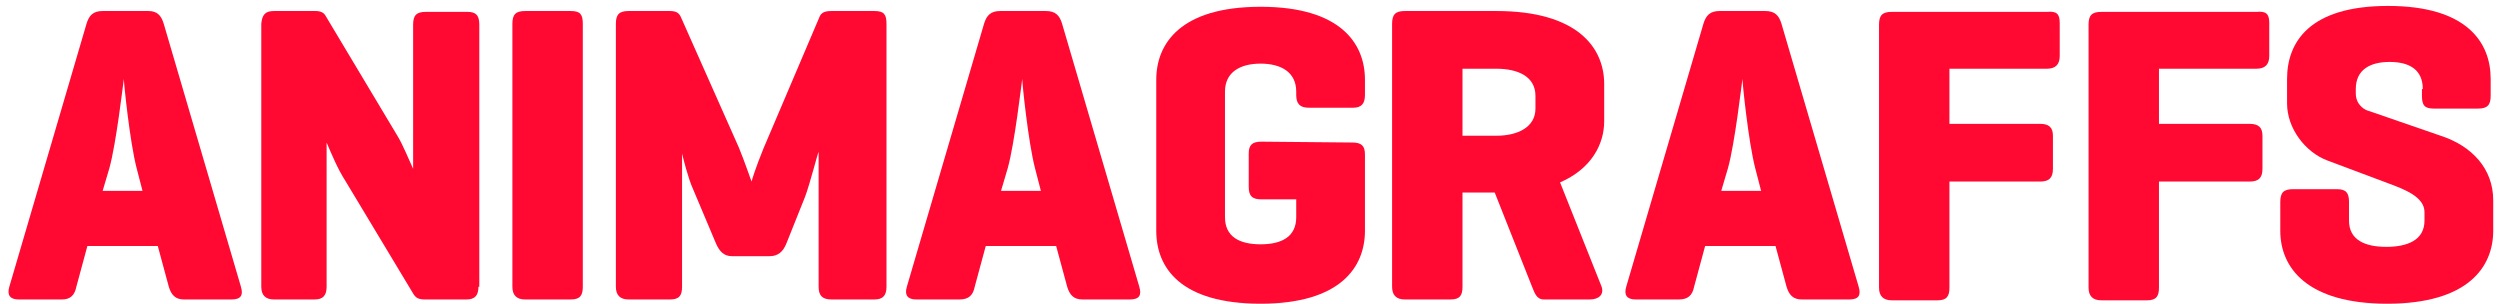
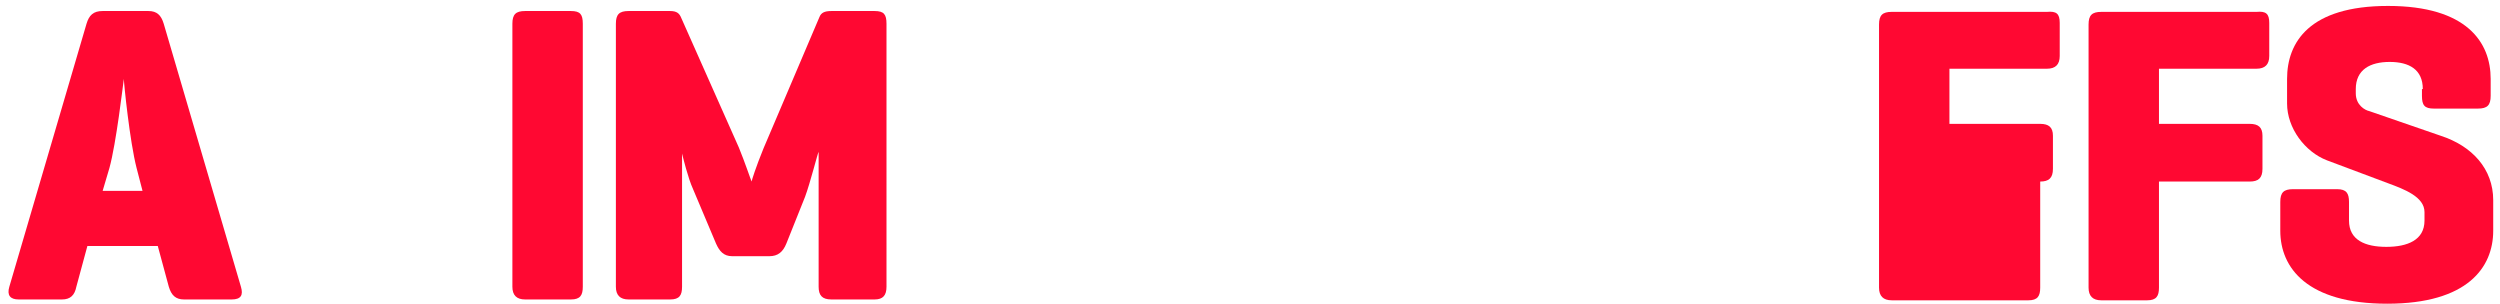
<svg xmlns="http://www.w3.org/2000/svg" version="1.1" id="Layer_1" x="0px" y="0px" viewBox="0 0 294.7 35.8" style="enable-background:new 0 0 294.7 35.8;" xml:space="preserve">
  <style type="text/css">
	.st0{fill:#FF0832;}
</style>
  <g>
    <path class="st0" d="M19.3,2.8l9.1,31c0.3,1,0,1.5-1.1,1.5h-5.6c-1,0-1.5-0.5-1.8-1.5L18.6,29h-8.3L9,33.8c-0.2,1-0.7,1.5-1.7,1.5   H2.2c-1,0-1.4-0.5-1.1-1.5l9.1-31c0.3-1,0.8-1.5,1.9-1.5h5.4C18.5,1.3,19,1.8,19.3,2.8z M16.1,19.8c-0.8-3.1-1.5-10-1.5-10.5   c-0.1,0.7-0.9,7.6-1.7,10.5l-0.8,2.7h4.7L16.1,19.8z" />
-     <path class="st0" d="M56.4,33.8c0,1-0.4,1.5-1.4,1.5h-4.9c-0.8,0-1.1-0.2-1.4-0.7l-8-13.3c-0.9-1.4-1.6-3.1-2.2-4.5v17   c0,1-0.4,1.5-1.4,1.5h-4.8c-1,0-1.5-0.5-1.5-1.5v-31c0.1-1.1,0.5-1.5,1.5-1.5h4.9c0.6,0,1,0.2,1.2,0.6l8.5,14.2   c0.6,1,1.2,2.5,1.8,3.8v-17c0-1.1,0.4-1.5,1.5-1.5h4.9c1,0,1.4,0.4,1.4,1.5v30.9H56.4z" />
    <path class="st0" d="M68.7,33.8c0,1-0.3,1.5-1.4,1.5h-5.4c-1,0-1.5-0.5-1.5-1.5v-31c0-1.1,0.4-1.5,1.5-1.5h5.4   c1.1,0,1.4,0.4,1.4,1.5V33.8z" />
    <path class="st0" d="M104.5,33.8c0,1-0.4,1.5-1.4,1.5H98c-1.1,0-1.5-0.5-1.5-1.5V17.9c-0.1,0.1-1,3.7-1.6,5.3l-2.2,5.5   c-0.4,1-1,1.5-2,1.5h-4.4c-1,0-1.5-0.6-1.9-1.5l-2.7-6.4c-0.6-1.3-1.2-3.8-1.3-4.2v15.7c0,1-0.3,1.5-1.4,1.5h-4.9   c-1,0-1.5-0.5-1.5-1.5v-31c0-1.1,0.4-1.5,1.5-1.5H79c0.8,0,1.1,0.3,1.3,0.8l6.8,15.3c0.7,1.7,1.4,3.8,1.5,4c0-0.1,0.5-1.7,1.4-3.9   L96.6,2c0.2-0.5,0.6-0.7,1.4-0.7h5.1c1.1,0,1.4,0.4,1.4,1.5C104.5,2.8,104.5,33.8,104.5,33.8z" />
-     <path class="st0" d="M125.2,2.8l9.1,31c0.3,1,0,1.5-1.1,1.5h-5.6c-1,0-1.5-0.5-1.8-1.5l-1.3-4.8h-8.3l-1.3,4.8   c-0.2,1-0.7,1.5-1.8,1.5H108c-1,0-1.4-0.5-1.1-1.5l9.1-31c0.3-1,0.8-1.5,1.9-1.5h5.4C124.4,1.3,124.9,1.8,125.2,2.8z M122,19.8   c-0.8-3.1-1.5-10-1.5-10.5c-0.1,0.7-0.9,7.6-1.7,10.5l-0.8,2.7h4.7L122,19.8z" />
-     <path class="st0" d="M159.4,16.8c1.1,0,1.5,0.4,1.5,1.4v9c0,4.3-2.9,8.6-12.3,8.6c-9.4,0-12.3-4.2-12.3-8.6V9.4   c0-4.3,2.9-8.6,12.3-8.6c9.4,0,12.3,4.3,12.3,8.6v1.8c0,1-0.4,1.5-1.4,1.5h-5.2c-1.1,0-1.5-0.5-1.5-1.5v-0.4c0-2.3-1.8-3.3-4.2-3.3   s-4.2,1-4.2,3.3v14.8c0,2.3,1.7,3.2,4.2,3.2s4.2-0.9,4.2-3.2v-2.1h-4.1c-1.1,0-1.5-0.4-1.5-1.5v-3.9c0-1,0.4-1.4,1.5-1.4   L159.4,16.8L159.4,16.8z" />
-     <path class="st0" d="M183.9,21.5l4.9,12.3c0.3,0.9-0.3,1.5-1.4,1.5H182c-0.9,0-1.1-0.8-1.4-1.5l-4.4-11.1h-3.8v11.1   c0,1-0.3,1.5-1.4,1.5h-5.4c-1,0-1.5-0.5-1.5-1.5v-31c0-1.1,0.4-1.5,1.5-1.5h10.8c9.4,0,12.7,4.2,12.7,8.6v4.4   C189.1,17,187.6,19.9,183.9,21.5z M172.4,8v8h4c2.5,0,4.6-1,4.6-3.2v-1.5c0-2.3-2.1-3.2-4.6-3.2h-4V8z" />
-     <path class="st0" d="M210,2.8l9.1,31c0.3,1,0,1.5-1.1,1.5h-5.6c-1,0-1.5-0.5-1.8-1.5l-1.3-4.8H201l-1.3,4.8c-0.2,1-0.7,1.5-1.8,1.5   h-5.1c-1,0-1.4-0.5-1.1-1.5l9.1-31c0.3-1,0.8-1.5,1.9-1.5h5.4C209.2,1.3,209.7,1.8,210,2.8z M206.9,19.8c-0.8-3.1-1.5-10-1.5-10.5   c-0.1,0.7-0.9,7.6-1.7,10.5l-0.8,2.7h4.7L206.9,19.8z" />
-     <path class="st0" d="M242.8,2.7v3.9c0,1-0.5,1.5-1.5,1.5h-11.5v6.5h10.7c1,0,1.5,0.4,1.5,1.4v3.9c0,1.1-0.5,1.5-1.5,1.5h-10.7v12.5   c0,1-0.3,1.5-1.4,1.5H223c-1,0-1.5-0.5-1.5-1.5v-31c0-1.1,0.4-1.5,1.5-1.5h18.3C242.4,1.3,242.8,1.6,242.8,2.7z" />
+     <path class="st0" d="M242.8,2.7v3.9c0,1-0.5,1.5-1.5,1.5h-11.5v6.5h10.7c1,0,1.5,0.4,1.5,1.4v3.9c0,1.1-0.5,1.5-1.5,1.5v12.5   c0,1-0.3,1.5-1.4,1.5H223c-1,0-1.5-0.5-1.5-1.5v-31c0-1.1,0.4-1.5,1.5-1.5h18.3C242.4,1.3,242.8,1.6,242.8,2.7z" />
    <path class="st0" d="M267.5,2.7v3.9c0,1-0.5,1.5-1.5,1.5h-11.5v6.5h10.7c1,0,1.5,0.4,1.5,1.4v3.9c0,1.1-0.5,1.5-1.5,1.5h-10.7v12.5   c0,1-0.3,1.5-1.4,1.5h-5.4c-1,0-1.5-0.5-1.5-1.5v-31c0-1.1,0.4-1.5,1.5-1.5H266C267.1,1.3,267.5,1.6,267.5,2.7z" />
    <path class="st0" d="M285.6,10.5c0-2.3-1.6-3.2-3.9-3.2s-4,0.9-4,3.2V11c0,1.4,1.1,2,1.6,2.1l8.4,2.9c3.7,1.2,6.2,3.9,6.2,7.6v3.6   c0,4.3-3,8.6-12.5,8.6c-9.4,0-12.6-4.2-12.6-8.6v-3.4c0-1.1,0.4-1.5,1.5-1.5h5.2c1.1,0,1.4,0.5,1.4,1.5V26c0,2.3,1.9,3.1,4.4,3.1   s4.5-0.8,4.5-3.1v-1c0-1.8-2.4-2.7-4.3-3.4l-7.2-2.7c-2.6-1-4.7-3.8-4.7-6.7V9.3c0-4.3,2.6-8.6,11.9-8.6s12.1,4.3,12.1,8.6v2   c0,1.1-0.4,1.5-1.5,1.5h-5.2c-1.1,0-1.4-0.4-1.4-1.5v-0.8H285.6z" />
  </g>
</svg>